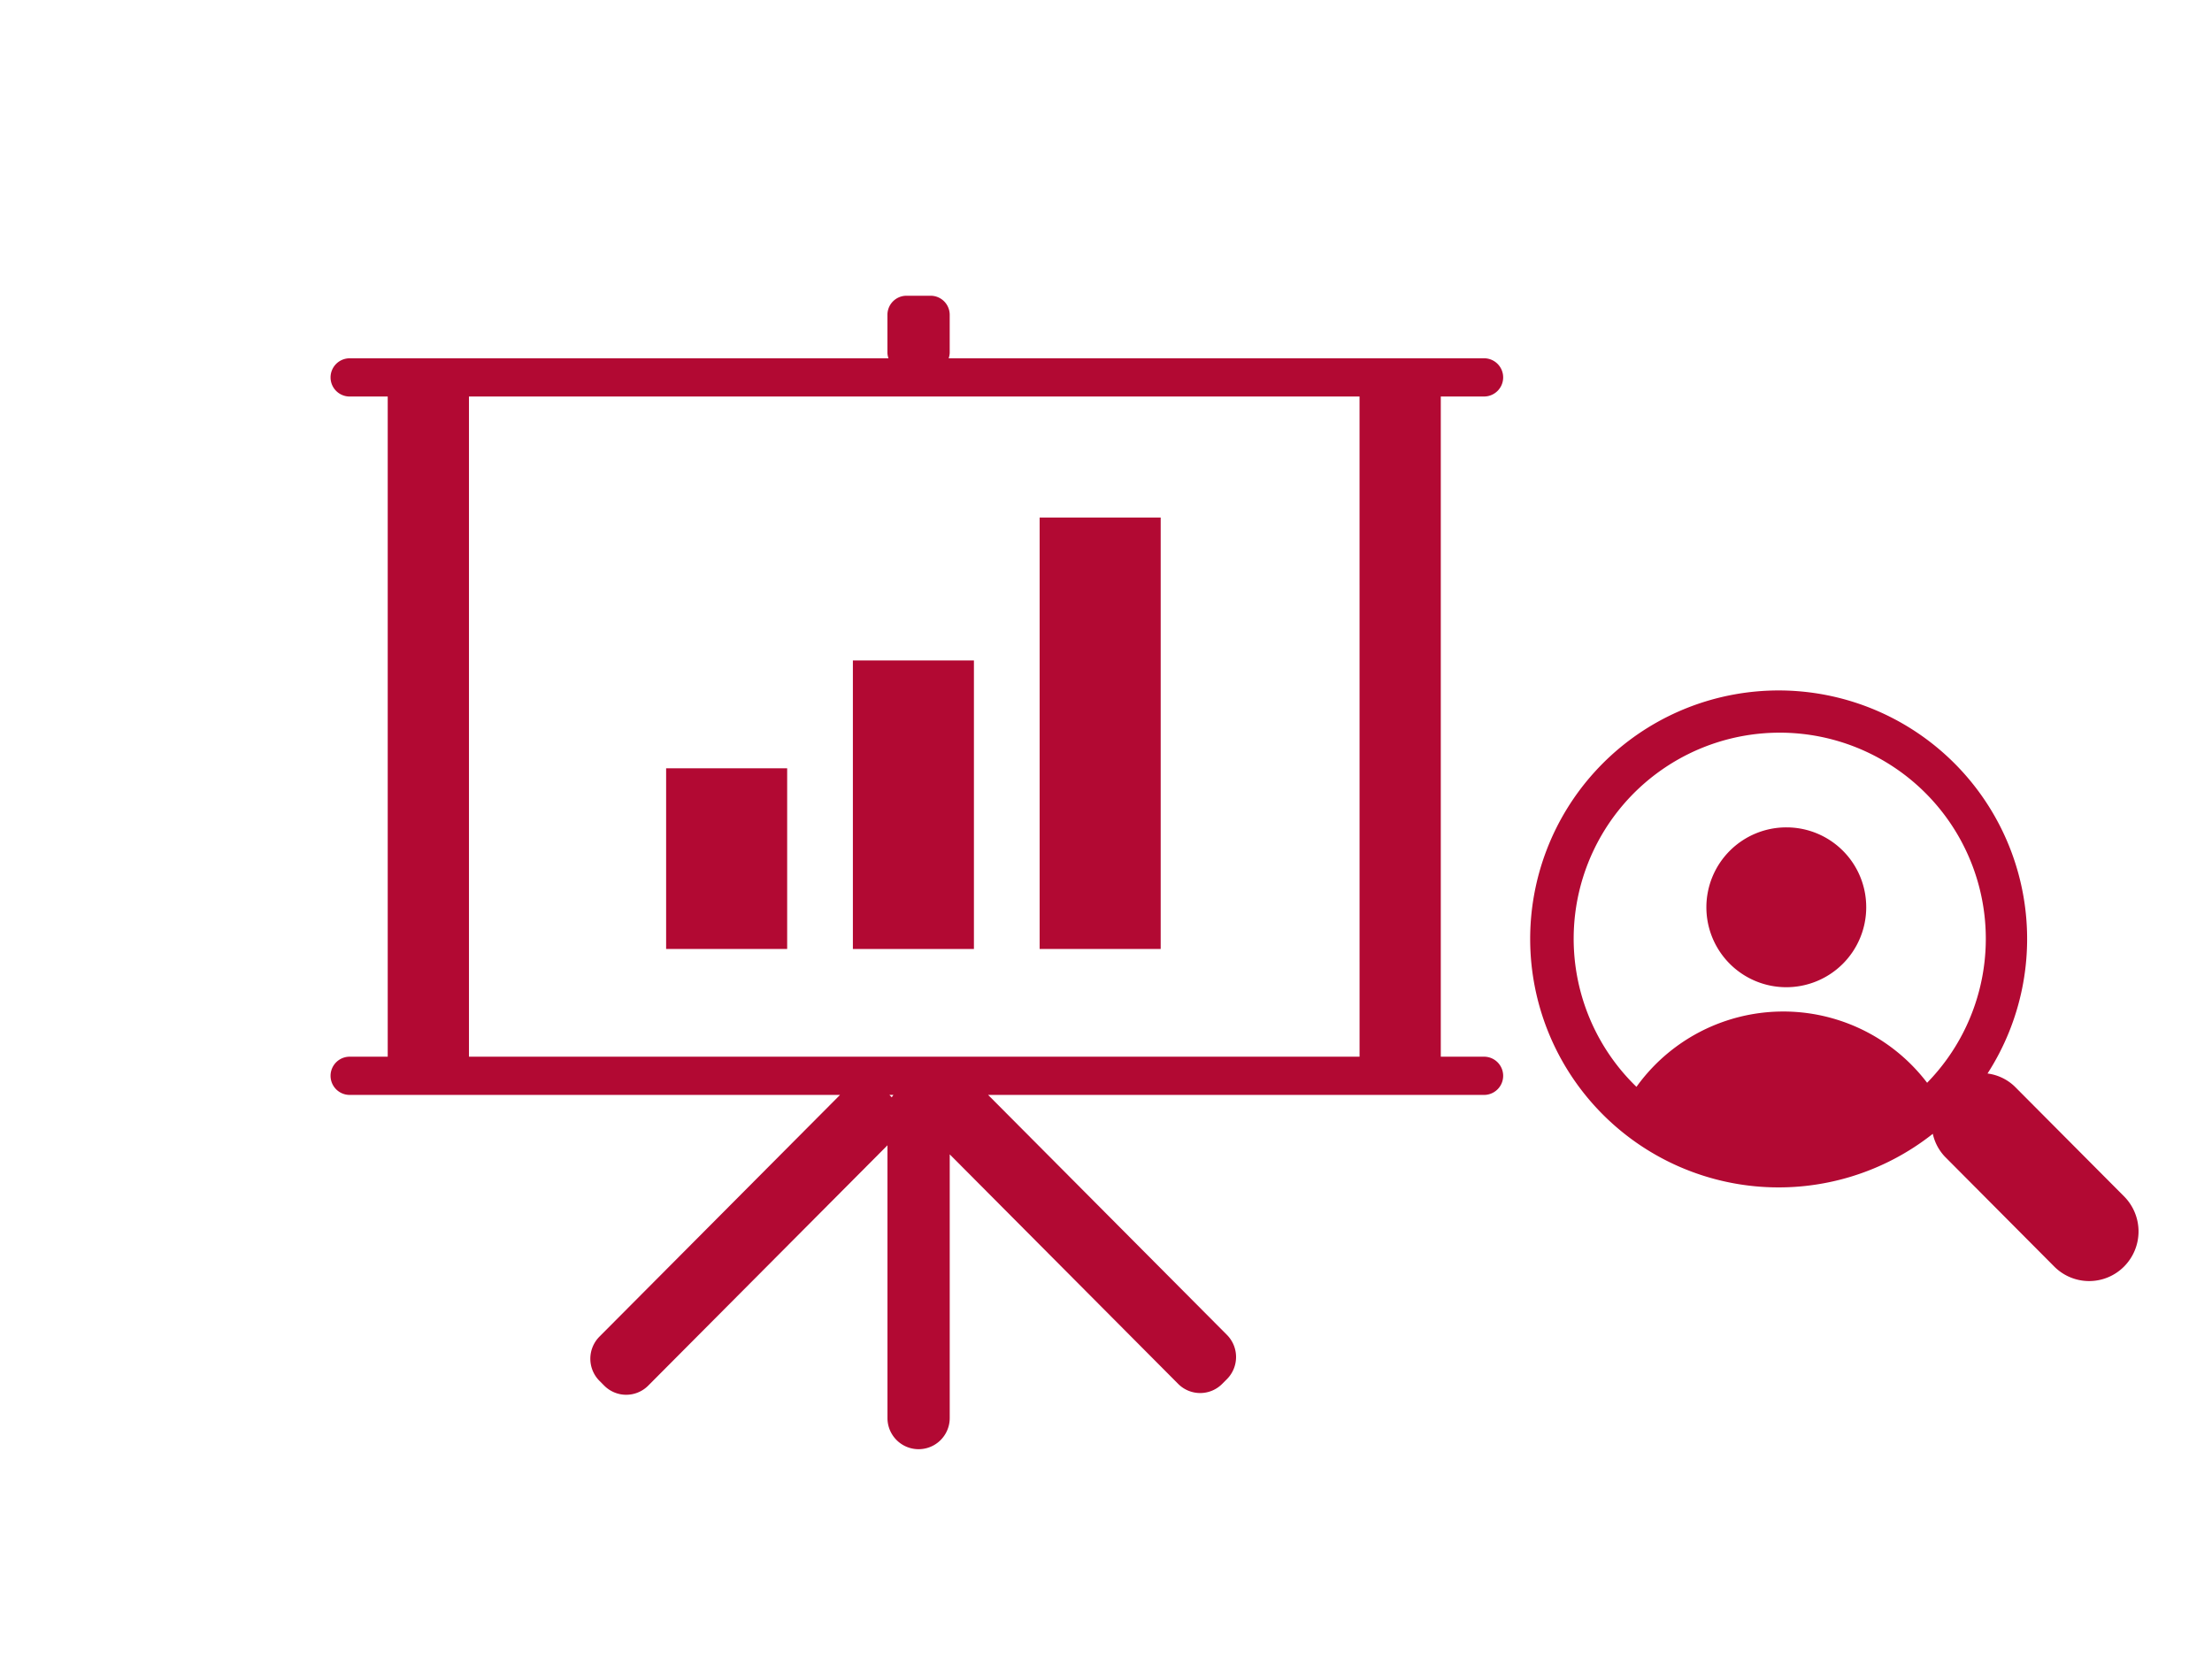
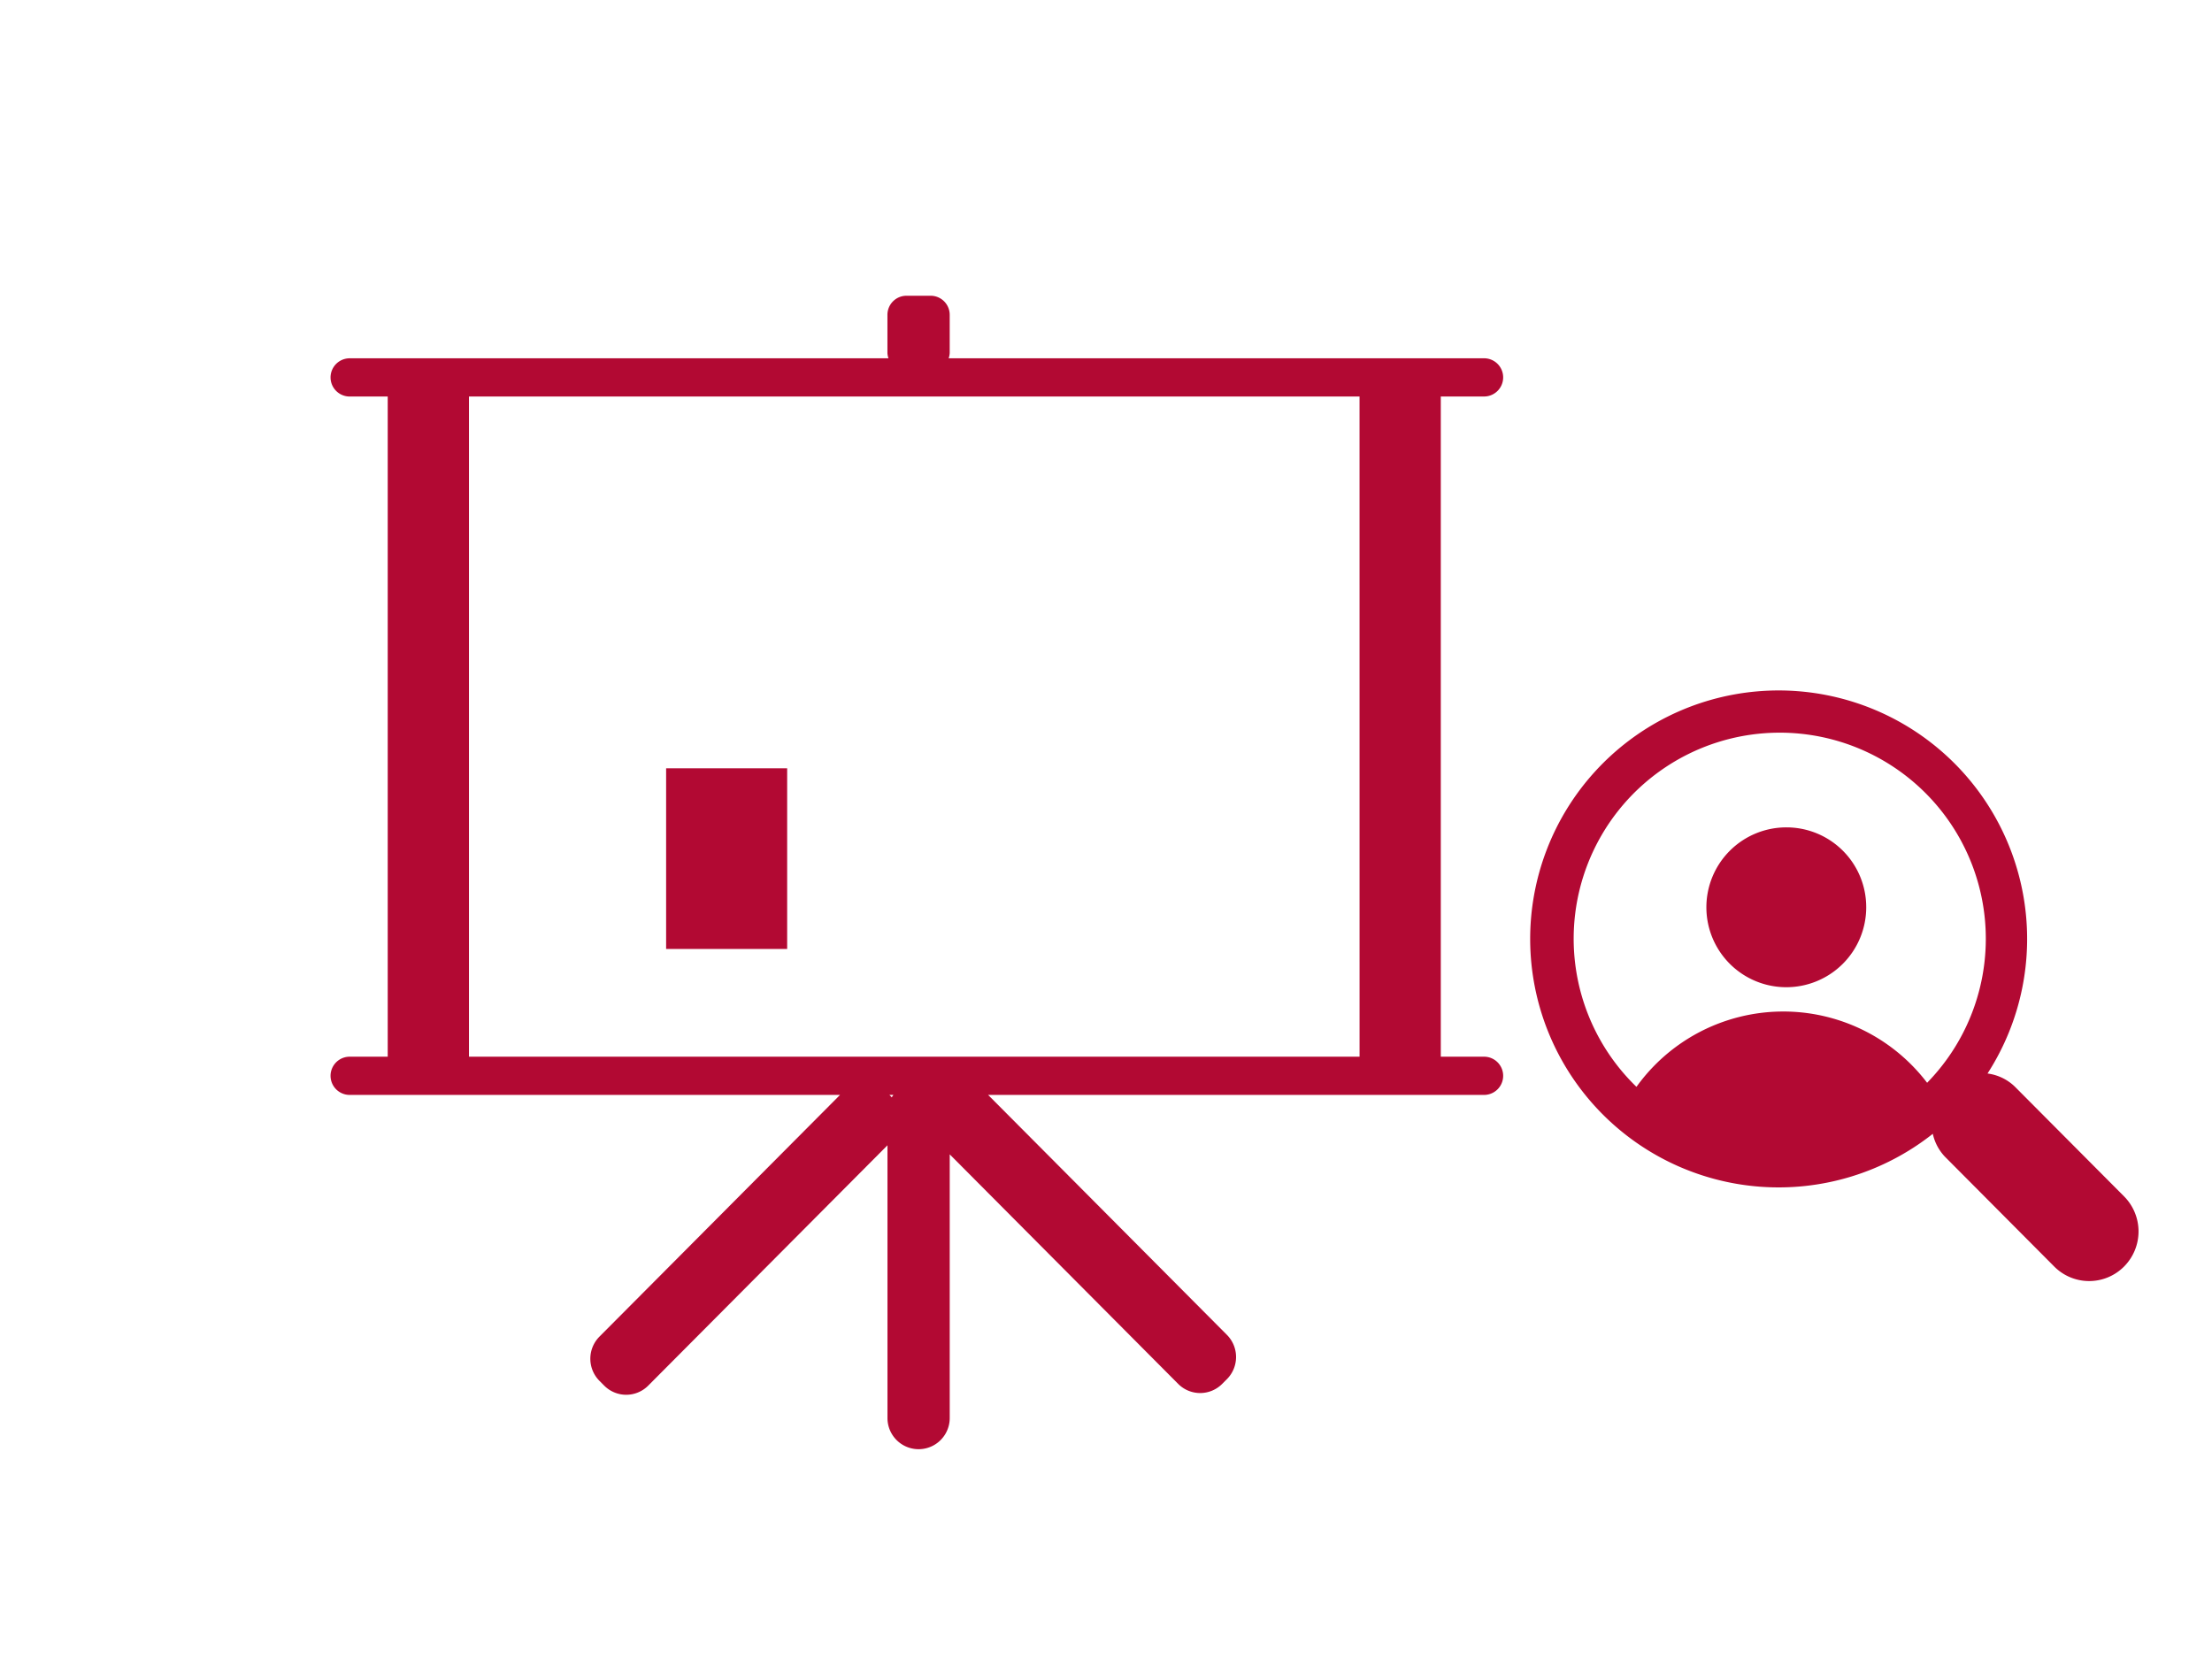
<svg xmlns="http://www.w3.org/2000/svg" width="100" height="75" viewBox="0 0 100 75">
  <defs>
    <style>.cls-1{fill:#b20933;}.cls-2{fill:none;}</style>
  </defs>
  <g id="Calque_2" data-name="Calque 2">
    <g id="details">
      <g id="details-2" data-name="details">
        <rect class="cls-1" x="30.114" y="34.733" width="5.472" height="8.168" />
-         <rect class="cls-1" x="38.557" y="29.857" width="5.472" height="13.045" />
-         <rect class="cls-1" x="47" y="23.397" width="5.472" height="19.504" />
        <path class="cls-1" d="M67.091,17.925a.864.864,0,0,0,0-1.728H42.887a.841.841,0,0,0,.047-.236V14.234a.862.862,0,0,0-.86-.864h-1.095a.862.862,0,0,0-.86.864v1.728a.844.844,0,0,0,.047.236H15.808a.864.864,0,0,0,0,1.728h1.72V47.771H15.808a.864.864,0,0,0,0,1.728H37.976L27.1,60.426a1.418,1.418,0,0,0,0,1.999l.215.216a1.403,1.403,0,0,0,1.984.006l.006-.006L40.121,51.776V64.108a1.407,1.407,0,0,0,2.814,0v-11.922L53.263,62.563a1.403,1.403,0,0,0,1.983.006l.006-.006.216-.216a1.419,1.419,0,0,0,0-1.999L44.671,49.499H67.091a.864.864,0,0,0,0-1.728H65.135V17.925ZM40.303,49.593l-.094-.094h.18c-.025.037-.053.072-.075.111C40.309,49.605,40.308,49.598,40.303,49.593Zm21.16-1.822H21.201V17.925h40.261Z" />
        <path class="cls-1" d="M96.025,54.086,91.082,49.12a2.173,2.173,0,0,0-1.23-.589,11.233,11.233,0,1,0-2.474,2.726,2.183,2.183,0,0,0,.547,1.034l4.943,4.967a2.225,2.225,0,0,0,3.146.01l.01-.01A2.25,2.25,0,0,0,96.025,54.086ZM87.121,48.95a8.172,8.172,0,0,0-13.14.184,9.316,9.316,0,1,1,13.173-.218Z" />
        <path class="cls-1" d="M80.772,37.404a3.613,3.613,0,1,0,3.596,3.63l0-.018A3.604,3.604,0,0,0,80.772,37.404Z" />
      </g>
-       <rect class="cls-2" width="100" height="75" />
    </g>
  </g>
</svg>